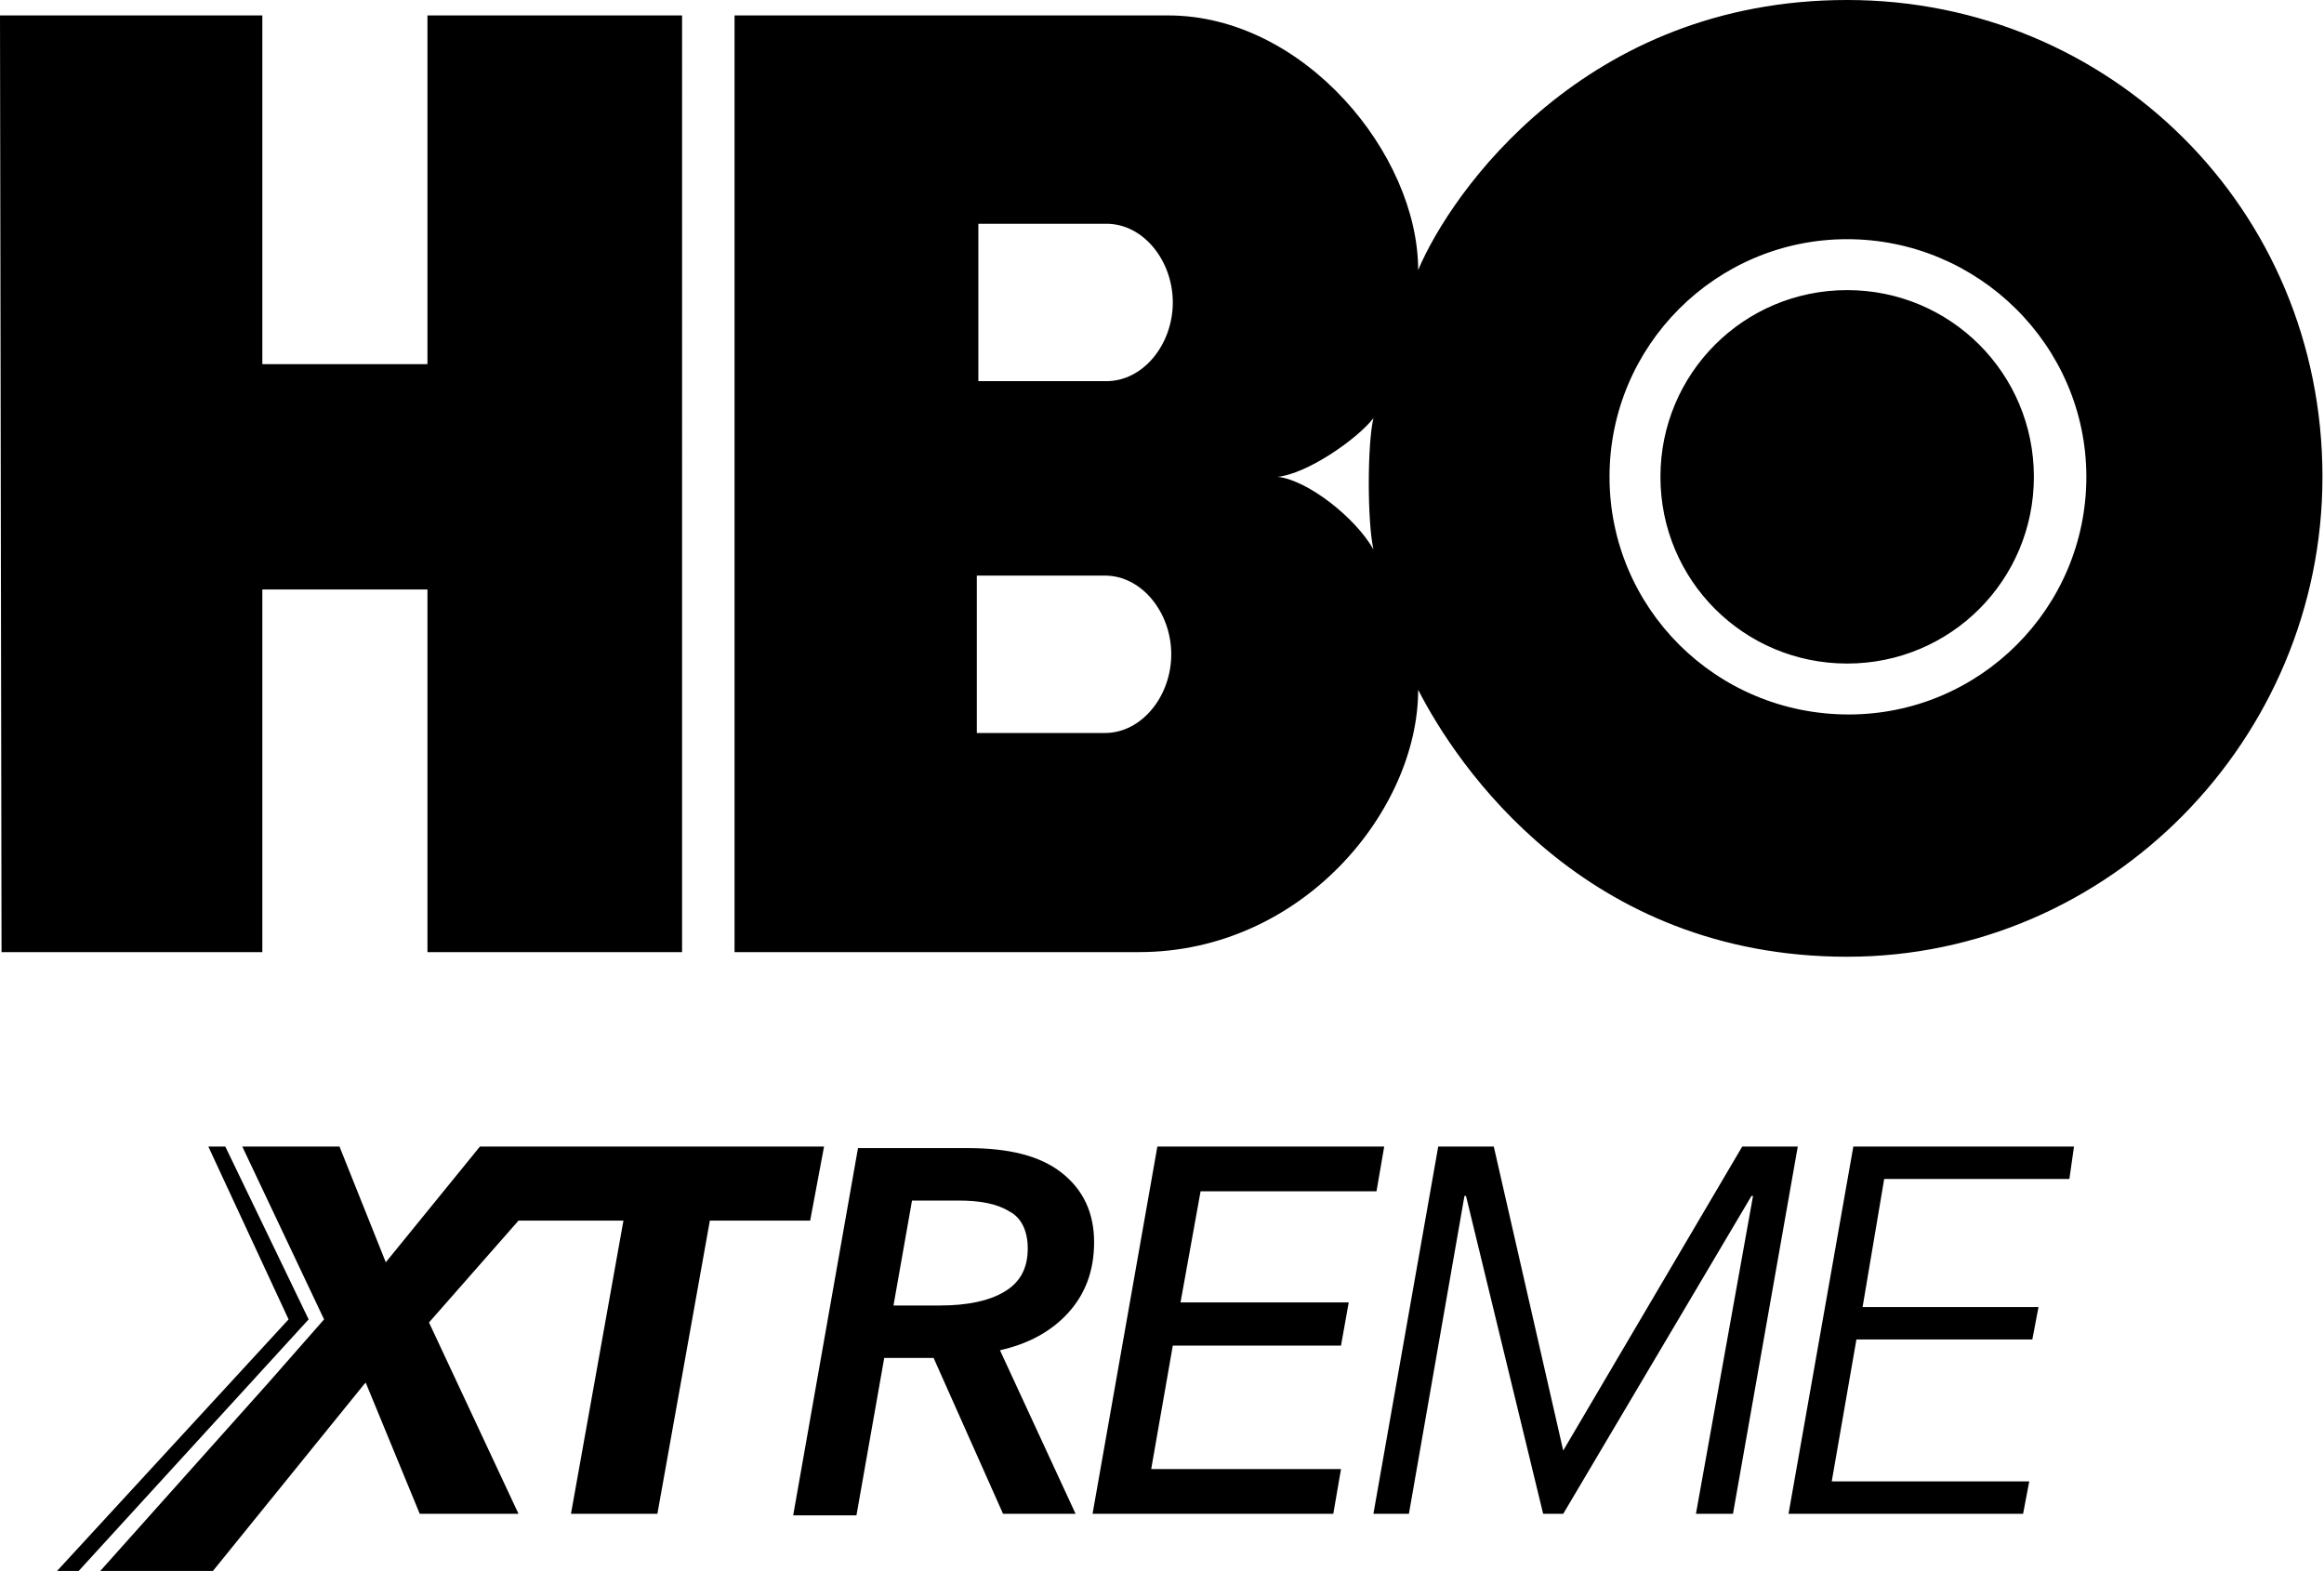
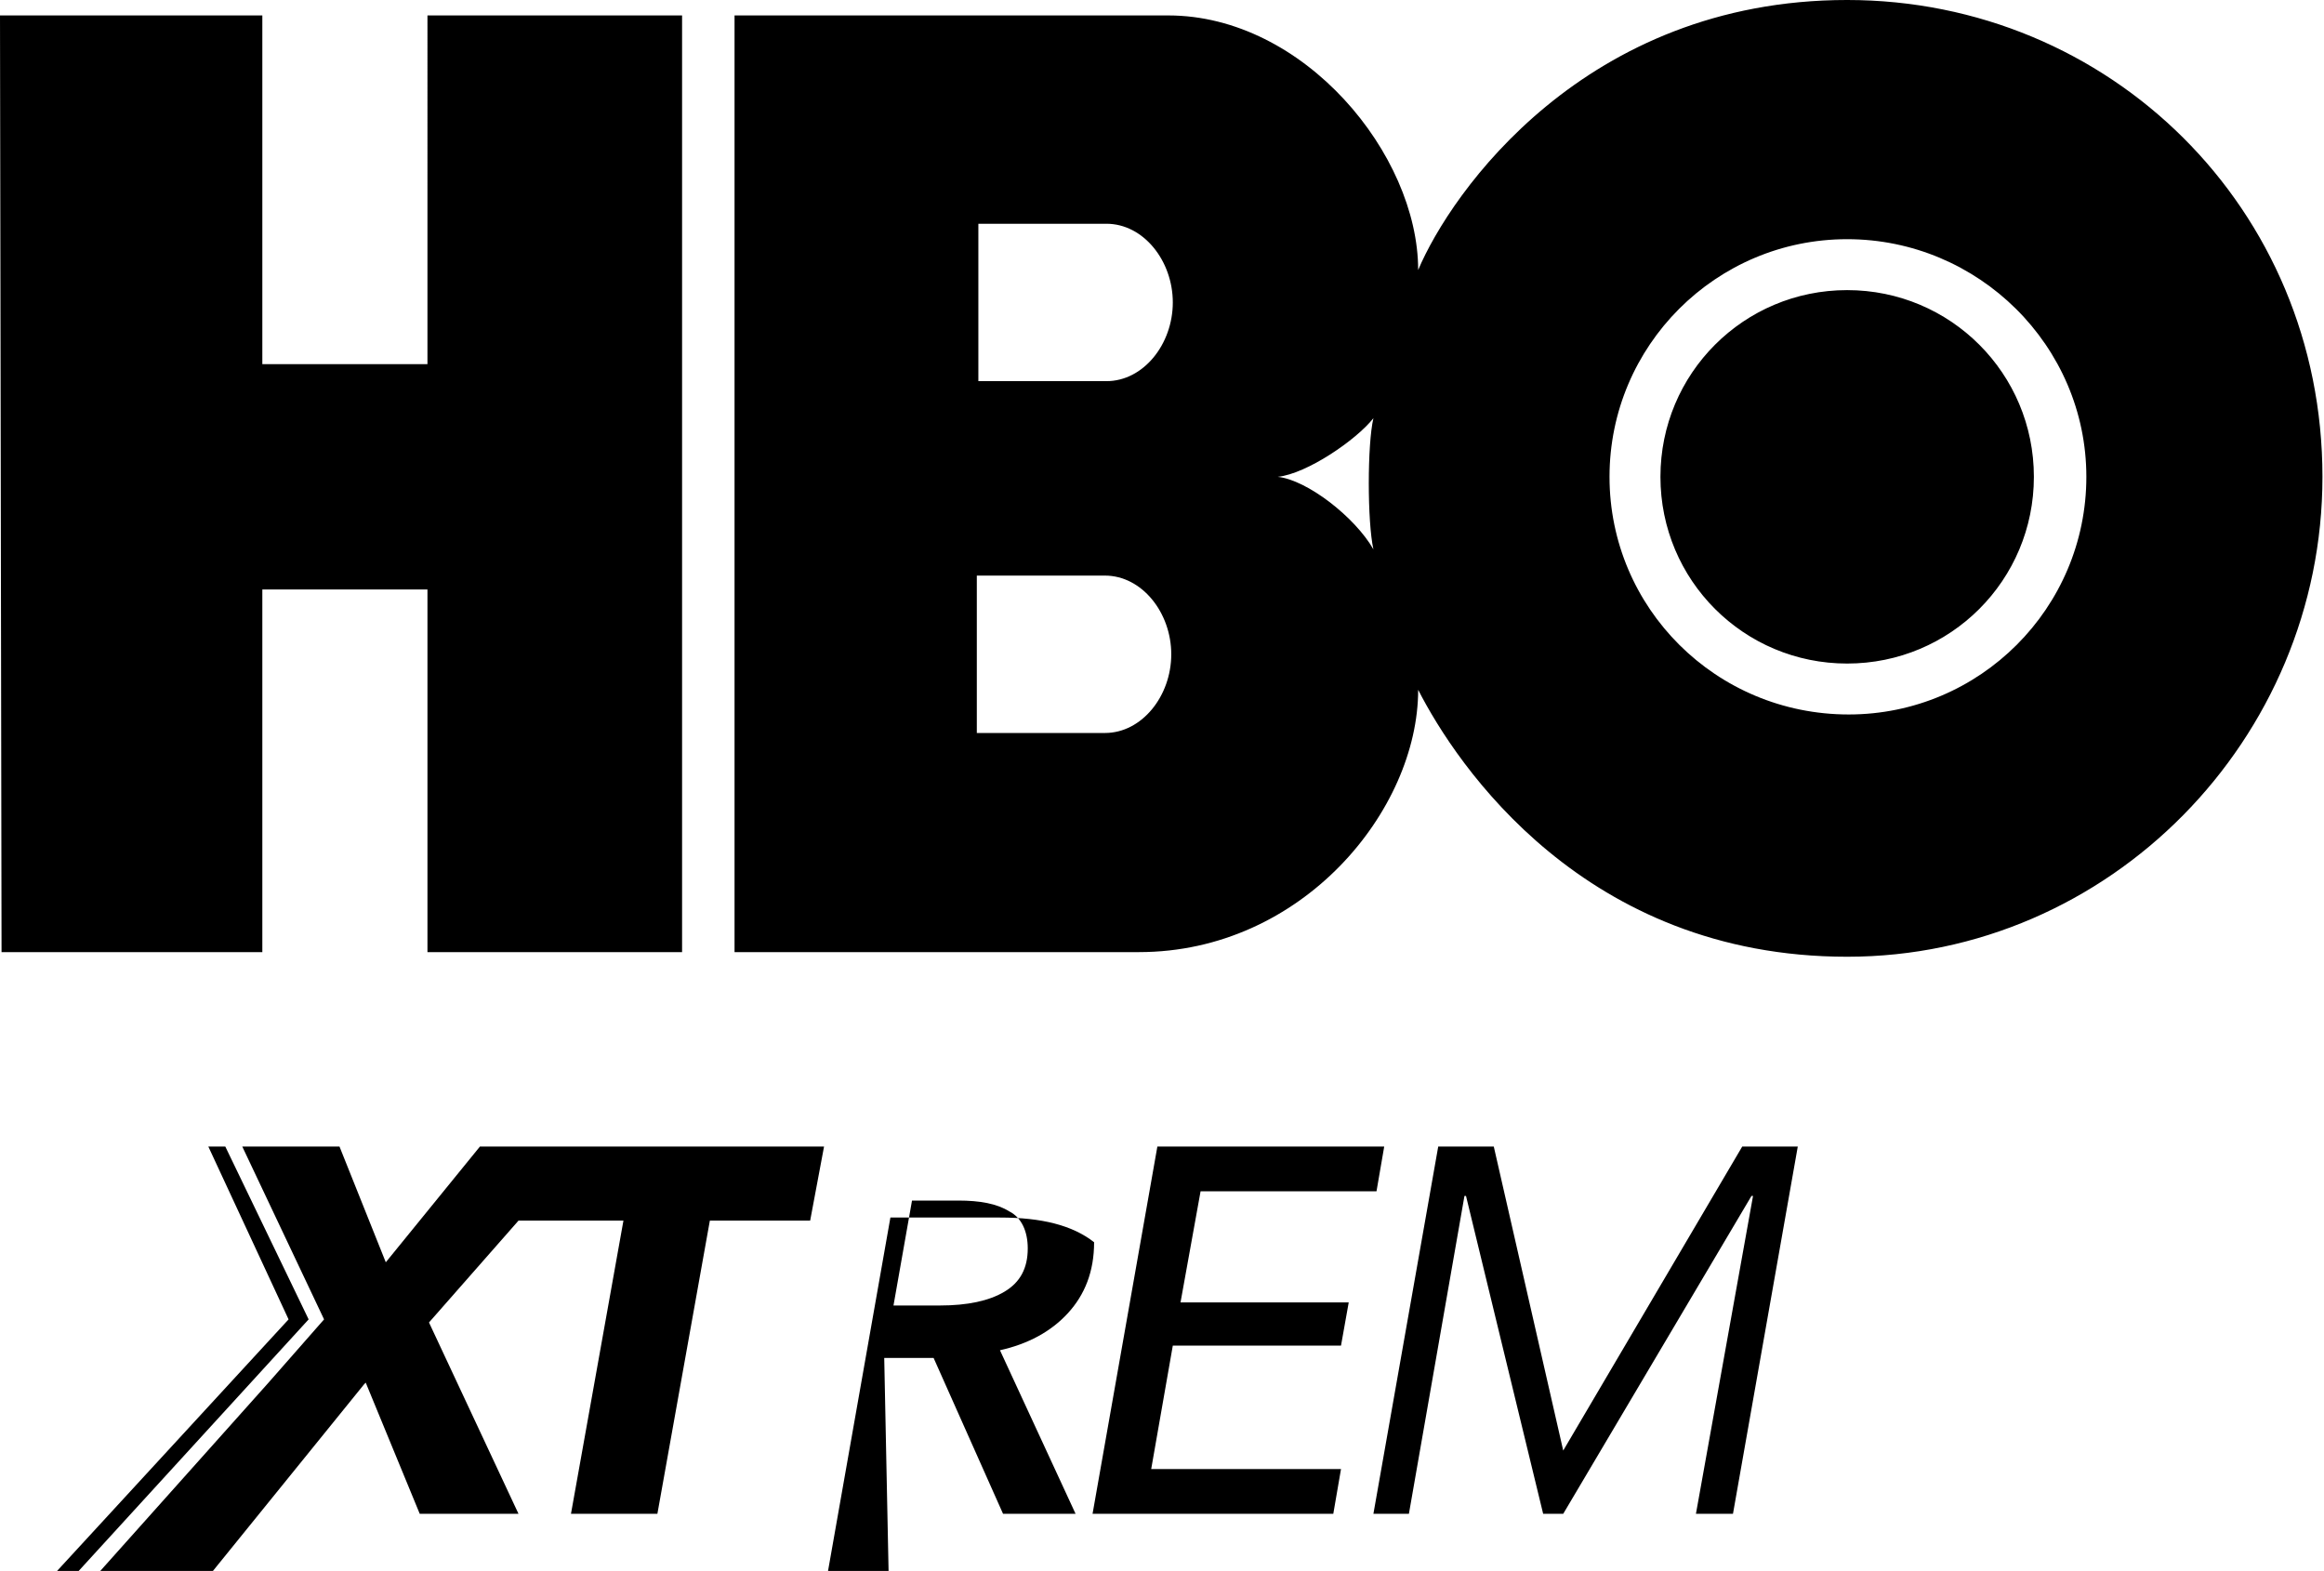
<svg xmlns="http://www.w3.org/2000/svg" version="1.1" id="Layer_1" x="0px" y="0px" viewBox="0 0 150.6 101.8" style="enable-background:new 0 0 150.6 101.8;" xml:space="preserve">
  <g>
    <path d="M44.2,61.7H27.7V38.2H17v23.5H0.1L0,1h17v22.6h10.7V1h16.5C44.2,1,44.2,61.7,44.2,61.7z M119.7,62   c17,0,30.8-14.1,30.8-31.1c0-17.4-13.8-30.9-30.8-30.9c-17,0-25.7,12.5-27.8,17.5C91.9,10,84.5,1,75.7,1H47.6v60.7l26.2,0   c10.6,0,18.1-9.2,18.1-17C94.4,49.6,102.7,62,119.7,62 M71.6,37.3c2.4,0,4.3,2.4,4.3,5.1c0,2.7-1.9,5.1-4.3,5.1h-8.3V37.3H71.6z    M71.7,14.5c2.4,0,4.3,2.4,4.3,5.1c0,2.7-1.9,5.1-4.3,5.1h-8.3V14.5H71.7z M82.8,30.9c1.9-0.2,5.1-2.4,6.2-3.8   c-0.4,1.7-0.4,6.7,0,8.5C87.8,33.5,84.7,31.1,82.8,30.9 M104.3,30.9c0-8.5,6.9-15.4,15.4-15.4c8.5,0,15.5,6.9,15.5,15.4   c0,8.5-6.9,15.4-15.4,15.4C111.2,46.3,104.3,39.4,104.3,30.9 M119.7,43c6.7,0,12.1-5.4,12.1-12.1c0-6.7-5.4-12.1-12.1-12.1   c-6.7,0-12.1,5.4-12.1,12.1C107.6,37.6,113,43,119.7,43" />
-     <path d="M69.2,85.1c1.1-1.2,1.7-2.7,1.7-4.6c0-1.9-0.7-3.4-2.1-4.5c-1.4-1.1-3.4-1.6-6.1-1.6h-7.1l-4.2,23.8h4.1L57.3,88h3.2   L65,98.1h4.7l-4.9-10.6C66.6,87.1,68.1,86.3,69.2,85.1 M57.9,84.6l1.2-6.8h3c1.4,0,2.5,0.2,3.3,0.7c0.8,0.4,1.2,1.3,1.2,2.4   c0,1.3-0.5,2.2-1.5,2.8c-1,0.6-2.4,0.9-4.2,0.9C61,84.6,57.9,84.6,57.9,84.6z" />
+     <path d="M69.2,85.1c1.1-1.2,1.7-2.7,1.7-4.6c-1.4-1.1-3.4-1.6-6.1-1.6h-7.1l-4.2,23.8h4.1L57.3,88h3.2   L65,98.1h4.7l-4.9-10.6C66.6,87.1,68.1,86.3,69.2,85.1 M57.9,84.6l1.2-6.8h3c1.4,0,2.5,0.2,3.3,0.7c0.8,0.4,1.2,1.3,1.2,2.4   c0,1.3-0.5,2.2-1.5,2.8c-1,0.6-2.4,0.9-4.2,0.9C61,84.6,57.9,84.6,57.9,84.6z" />
    <polygon points="53.4,74.3 37.9,74.3 34.6,74.3 31.1,74.3 25,81.8 22,74.3 15.7,74.3 21,85.5 17.4,89.6 6.5,101.8 13.8,101.8    23.6,89.7 23.6,89.7 23.7,89.6 27.2,98.1 33.6,98.1 27.8,85.7 33.6,79.1 40.4,79.1 37,98.1 42.6,98.1 46,79.1 52.5,79.1  " />
    <polygon points="86.9,87.2 87.4,84.4 76.5,84.4 77.8,77.2 89.2,77.2 89.7,74.3 75,74.3 70.8,98.1 86.4,98.1 86.9,95.2 74.6,95.2    76,87.2  " />
-     <polygon points="134.1,76.4 134.4,74.3 120.1,74.3 115.9,98.1 131.1,98.1 131.5,96 118.7,96 120.3,86.8 131.7,86.8 132.1,84.7    120.7,84.7 122.1,76.4  " />
    <polygon points="112.9,74.3 101.3,94 101.3,94 96.8,74.3 93.2,74.3 89,98.1 91.3,98.1 94.9,77.5 95,77.5 100,98.1 101.3,98.1    113.5,77.5 113.6,77.5 109.9,98.1 112.3,98.1 116.5,74.3  " />
    <polygon points="14.6,74.3 14.4,74.3 14.2,74.3 13.8,74.3 13.7,74.3 13.5,74.3 18.7,85.5 3.7,101.8 3.8,101.8 4,101.8 4.8,101.8    4.9,101.8 5.1,101.8 20,85.5  " />
  </g>
</svg>